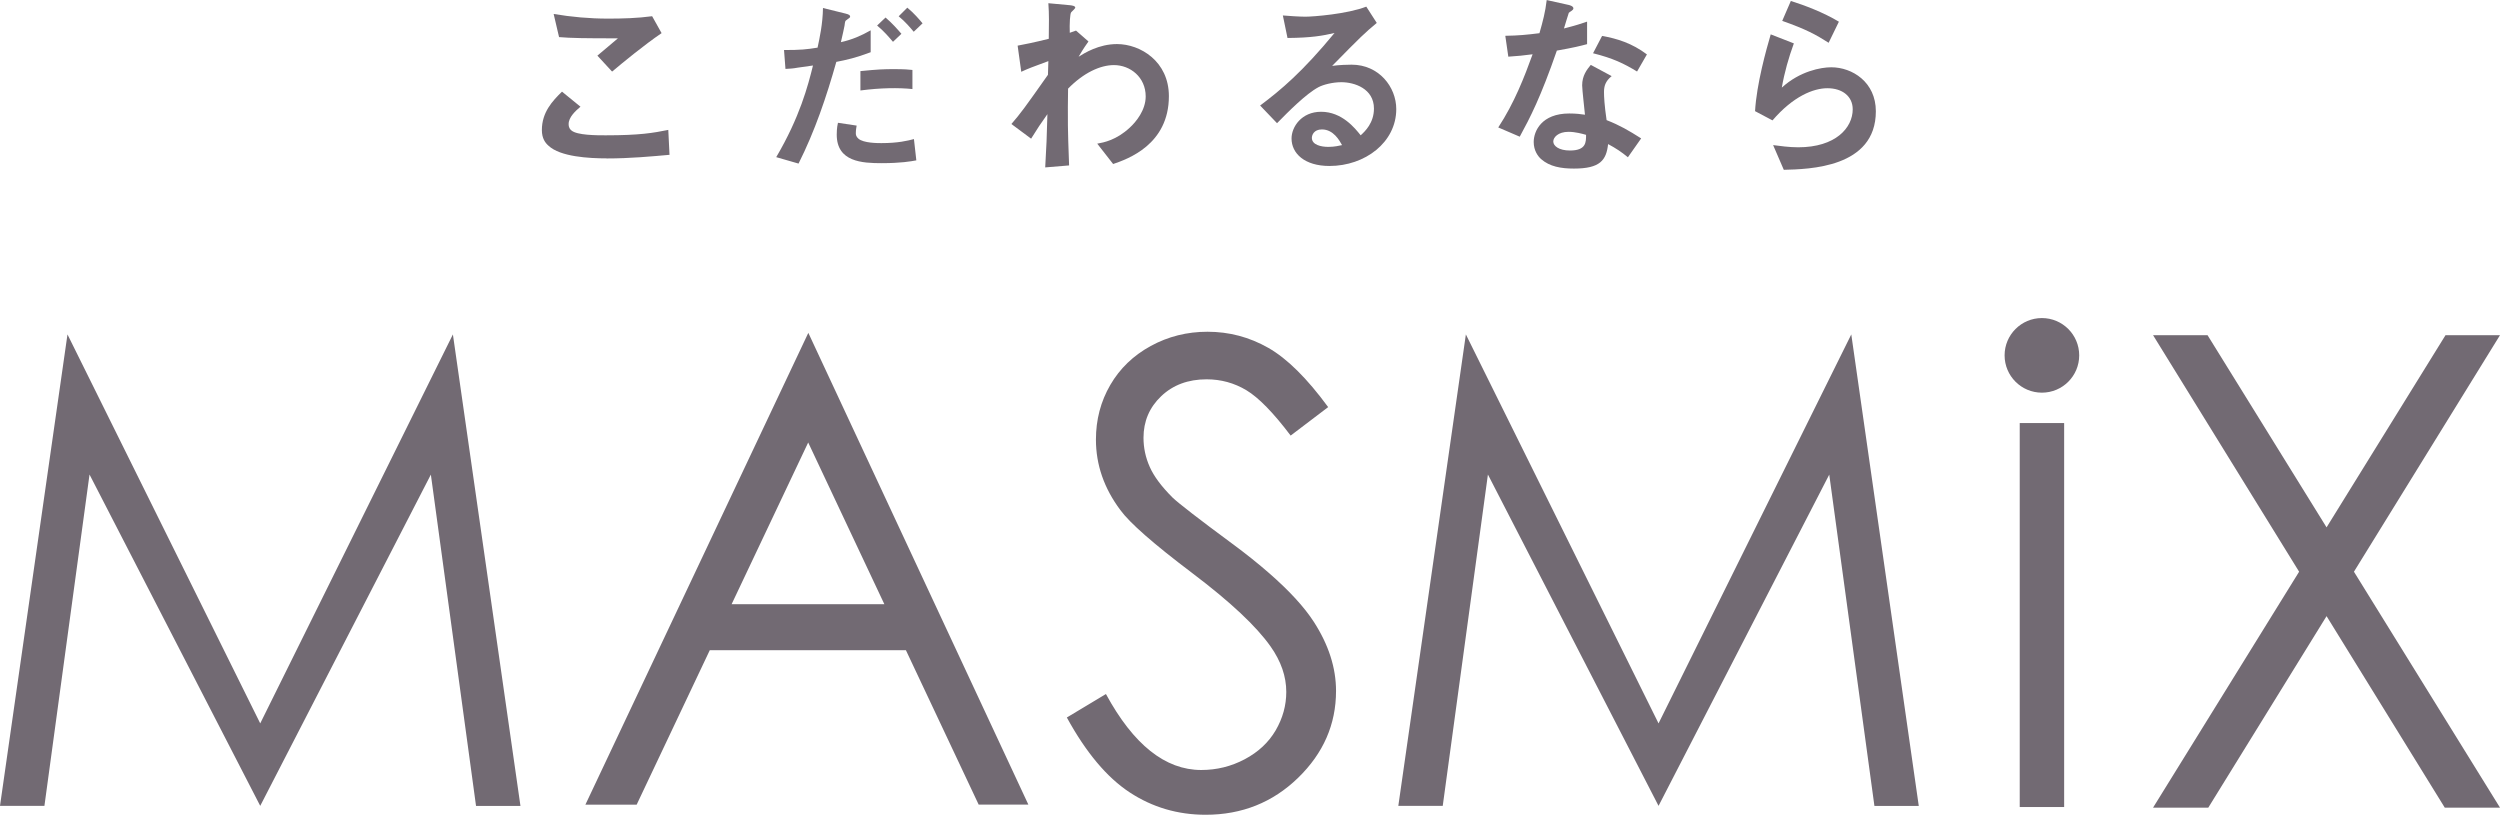
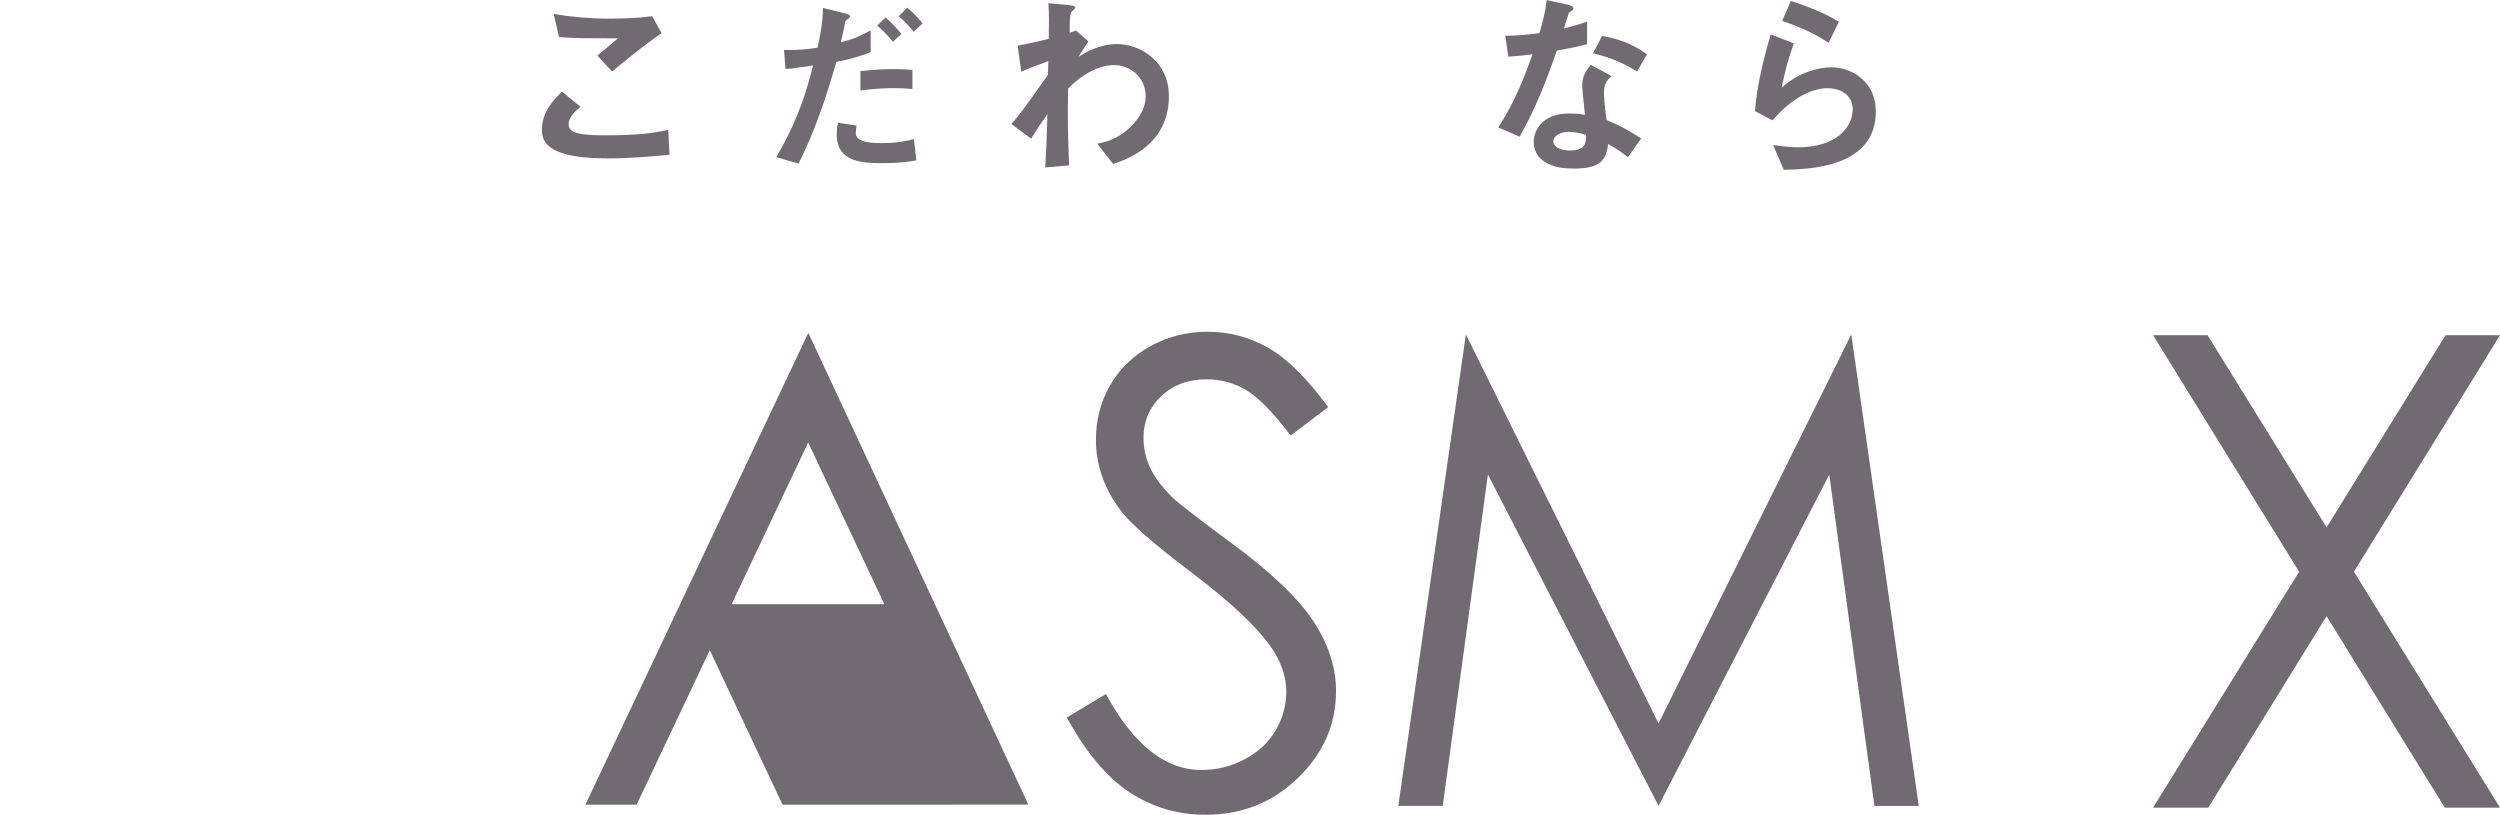
<svg xmlns="http://www.w3.org/2000/svg" id="_レイヤー_2" viewBox="0 0 365.26 119.03">
  <defs>
    <style>.cls-1{fill:#726a73;}</style>
  </defs>
  <g id="_レイヤー_4">
    <path class="cls-1" d="M191.96,90.86c-1.4-2.17-3.58-4.54-6.51-7.1-1.6-1.4-3.41-2.85-5.46-4.36-4.9-3.62-7.79-5.86-8.68-6.71-1.61-1.61-2.73-3.11-3.33-4.48-.61-1.37-.91-2.79-.91-4.25,0-2.4.86-4.43,2.58-6.07,1.72-1.64,3.93-2.47,6.64-2.47,2.1,0,4.04.53,5.82,1.6,1.78,1.07,3.93,3.27,6.46,6.62l5.48-4.16c-3.08-4.2-5.99-7.09-8.75-8.66-2.76-1.57-5.72-2.35-8.88-2.35-2.98,0-5.75.69-8.29,2.08-2.54,1.39-4.51,3.28-5.91,5.69-1.4,2.41-2.1,5.07-2.1,7.99,0,3.68,1.19,7.11,3.56,10.28,1.37,1.89,4.86,4.95,10.46,9.18.03.02.06.05.09.07,5.52,4.17,9.33,7.74,11.42,10.71,1.52,2.16,2.28,4.37,2.28,6.62,0,1.98-.52,3.85-1.55,5.62-1.04,1.77-2.54,3.17-4.52,4.22-1.98,1.05-4.1,1.57-6.35,1.57-5.27,0-9.91-3.7-13.93-11.1l-5.71,3.43c2.8,5.12,5.86,8.76,9.18,10.94,3.32,2.18,7.02,3.27,11.1,3.27,5.3,0,9.8-1.8,13.5-5.39,3.7-3.59,5.55-7.82,5.55-12.7,0-3.38-1.08-6.74-3.24-10.09Z" />
-     <path class="cls-1" d="M143,117.56h7.25l-28.4-60.89-3.75-8.04-32.57,68.93h7.49l10.68-22.56h28.66l10.63,22.56ZM106.89,88.28l11.19-23.63,11.13,23.63h-22.32Z" />
+     <path class="cls-1" d="M143,117.56h7.25l-28.4-60.89-3.75-8.04-32.57,68.93h7.49l10.68-22.56l10.63,22.56ZM106.89,88.28l11.19-23.63,11.13,23.63h-22.32Z" />
    <polygon class="cls-1" points="214.17 48.86 204.3 117.74 210.79 117.74 217.39 69.33 242.32 117.74 267.26 69.34 273.86 117.75 280.34 117.75 270.48 48.86 242.32 105.69 214.17 48.86" />
    <polygon class="cls-1" points="365.26 48.97 357.3 48.97 339.92 77.05 322.53 48.97 314.57 48.97 335.91 83.53 314.57 118 322.64 118 339.92 90.02 357.19 118 365.26 118 343.92 83.53 365.26 48.97" />
-     <rect class="cls-1" x="295.09" y="61.81" width="6.49" height="56.1" />
-     <circle class="cls-1" cx="298.33" cy="51.92" r="5.45" />
-     <polygon class="cls-1" points="9.86 48.86 0 117.74 6.49 117.74 13.08 69.33 38.02 117.74 62.95 69.34 69.55 117.75 76.04 117.75 66.17 48.86 38.02 105.69 9.86 48.86" />
    <path class="cls-1" d="M88.66,23.14c-2.61,0-6.81-.23-8.52-1.85-.47-.41-.97-1.06-.97-2.29,0-2.61,1.56-4.26,2.94-5.61l2.7,2.2c-.73.62-1.73,1.53-1.73,2.53,0,.56.23.79.41.94.82.71,3.7.71,4.99.71,5.05,0,6.96-.35,9.16-.79l.18,3.64c-2.58.23-5.76.53-9.16.53ZM89.42,10.45l-2.14-2.32,3-2.53c-4.87,0-6.87-.03-8.6-.18l-.79-3.38c2.61.44,5.26.68,7.93.68,2.14,0,4.32-.06,6.46-.35l1.38,2.47c-2.58,1.76-5.61,4.26-7.22,5.61Z" />
    <path class="cls-1" d="M122.19,9.04c-1.44,5.11-3.14,10.13-5.52,14.86l-3.26-.94c3.44-5.84,4.64-10.42,5.37-13.39,0,0-2.03.29-2.26.32-.62.12-1.15.15-1.76.18l-.21-2.76c2.47,0,3.29-.09,4.9-.35.29-1.35.76-3.49.79-5.79l3.32.82c.47.12.65.23.65.44,0,.12-.06.15-.53.5-.21.12-.21.21-.29.82-.03.15-.32,1.56-.53,2.41,1.59-.35,2.97-.94,4.35-1.73v3.2c-2.17.82-3.52,1.12-5.02,1.41ZM128.83,23.84c-2.85,0-6.58-.18-6.58-4.17,0-.18,0-1,.18-1.73l2.73.41c-.03.24-.12.59-.12,1.12,0,.18.03.5.38.79.73.65,2.82.65,3.35.65,2.44,0,3.85-.35,4.76-.59l.35,3.11c-.79.15-2.29.41-5.05.41ZM125.71,13.21v-2.82c2.55-.26,3.47-.29,4.87-.29,1.59,0,2.17.06,2.73.12v2.79c-2.03-.21-4.67-.18-7.61.21ZM130.47,6.11c-.53-.62-1.35-1.59-2.32-2.38l1.23-1.17c.94.79,1.79,1.76,2.32,2.38l-1.23,1.17ZM133.5,4.64c-.47-.56-1.26-1.5-2.2-2.26l1.26-1.26c.97.79,1.79,1.76,2.23,2.29l-1.29,1.23Z" />
    <path class="cls-1" d="M162.63,23.96l-2.32-2.97c1-.18,2.79-.53,4.73-2.32.94-.85,2.35-2.58,2.35-4.58,0-2.82-2.26-4.58-4.64-4.58-2,0-4.43,1.12-6.7,3.44l-.03,2.67c-.03,3.96.12,6.46.18,8.55l-3.49.29c.18-3.23.24-4.38.32-7.78-.94,1.32-1.47,2.11-2.38,3.58l-2.88-2.14c1.41-1.64,1.82-2.2,5.34-7.19l.06-2c-2.32.85-3.02,1.12-3.96,1.56l-.53-3.82c1.12-.21,2.29-.44,4.55-1,.03-2.11.06-3.67-.06-5.2l3.14.29c.26.03.79.09.79.35,0,.15-.5.56-.59.68-.18.18-.26,1.73-.21,3l.91-.32,1.82,1.59c-.82,1.14-1.17,1.79-1.44,2.23.85-.53,2.94-1.85,5.61-1.85,3.41,0,7.58,2.53,7.58,7.61,0,7.08-6.02,9.19-8.16,9.92Z" />
-     <path class="cls-1" d="M194.25,24.25c-3.67,0-5.55-1.85-5.55-4.02,0-1.67,1.44-3.9,4.32-3.9,3.05,0,4.96,2.41,5.78,3.44.65-.59,1.94-1.82,1.94-3.91,0-2.91-2.85-3.85-4.76-3.85-1.26,0-2.64.35-3.35.73-1.82.97-4.4,3.58-6.05,5.26l-2.47-2.58c3.05-2.29,6.17-4.9,10.87-10.6-1.76.41-3.38.7-6.87.73l-.68-3.29c.71.06,2.38.18,3.29.18,1.12,0,6.11-.38,8.9-1.47l1.53,2.38c-1.76,1.47-2.26,1.94-6.52,6.28.97-.15,2.41-.18,2.85-.18,3.99,0,6.52,3.26,6.52,6.49,0,4.87-4.58,8.31-9.75,8.31ZM193.14,18.91c-1.2,0-1.47.85-1.47,1.23,0,1.03,1.35,1.32,2.41,1.32.94,0,1.59-.18,2-.26-.38-.68-1.26-2.29-2.94-2.29Z" />
    <path class="cls-1" d="M227.47,7.37c-2.38,6.87-3.91,9.81-5.43,12.6l-3.14-1.35c2.35-3.58,3.82-7.37,5.02-10.69-1.35.18-2.17.26-3.55.35l-.44-3.05c1.94-.03,3.17-.15,4.99-.38.5-1.76.85-3.05,1.06-4.84l3.2.71c.15.03.7.18.7.5,0,.29-.5.47-.67.65-.03.03-.59,1.91-.71,2.29,1.73-.44,2.61-.73,3.38-1v3.29c-1,.27-1.91.5-4.4.94ZM237.86,22.99c-1-.82-1.76-1.32-2.91-1.94-.26,2.35-1.15,3.58-4.99,3.58-1.88,0-3.55-.29-4.79-1.38-.47-.41-1.09-1.26-1.09-2.5,0-1.59,1.15-4.17,5.2-4.17.97,0,1.7.09,2.29.18-.06-.67-.41-3.67-.41-4.29,0-1.41.68-2.29,1.26-2.99l3.05,1.64c-.94.76-1.12,1.5-1.12,2.35,0,.62.06,1.91.38,4.08,1.94.76,3.2,1.5,5.05,2.67l-1.94,2.76ZM229.17,19.26c-1.53,0-2.23.82-2.23,1.41,0,.65.82,1.32,2.44,1.32,2.38,0,2.35-1.23,2.35-2.29-.53-.15-1.56-.44-2.55-.44ZM239.18,10.45c-1.94-1.18-3.52-1.94-6.43-2.67l1.32-2.53c2.17.38,4.38,1.06,6.55,2.7l-1.44,2.5Z" />
    <path class="cls-1" d="M260.62,24.81l-1.56-3.61c.94.12,2.32.32,3.67.32,5.46,0,7.96-2.85,7.96-5.55,0-1.88-1.5-3.08-3.7-3.08-2.03,0-4.99,1.17-8.02,4.7l-2.55-1.35c.23-3.99,1.64-8.99,2.29-11.22l3.38,1.32c-.76,2.08-1.38,4.26-1.76,6.46,2.64-2.41,5.73-2.97,7.22-2.97,3.08,0,6.52,2.17,6.52,6.43,0,8.28-9.81,8.46-13.45,8.55ZM267.17,6.25c-1.88-1.2-3.29-1.97-6.78-3.2l1.26-2.91c1.97.62,4.76,1.67,7.02,3.03l-1.5,3.08Z" />
  </g>
</svg>